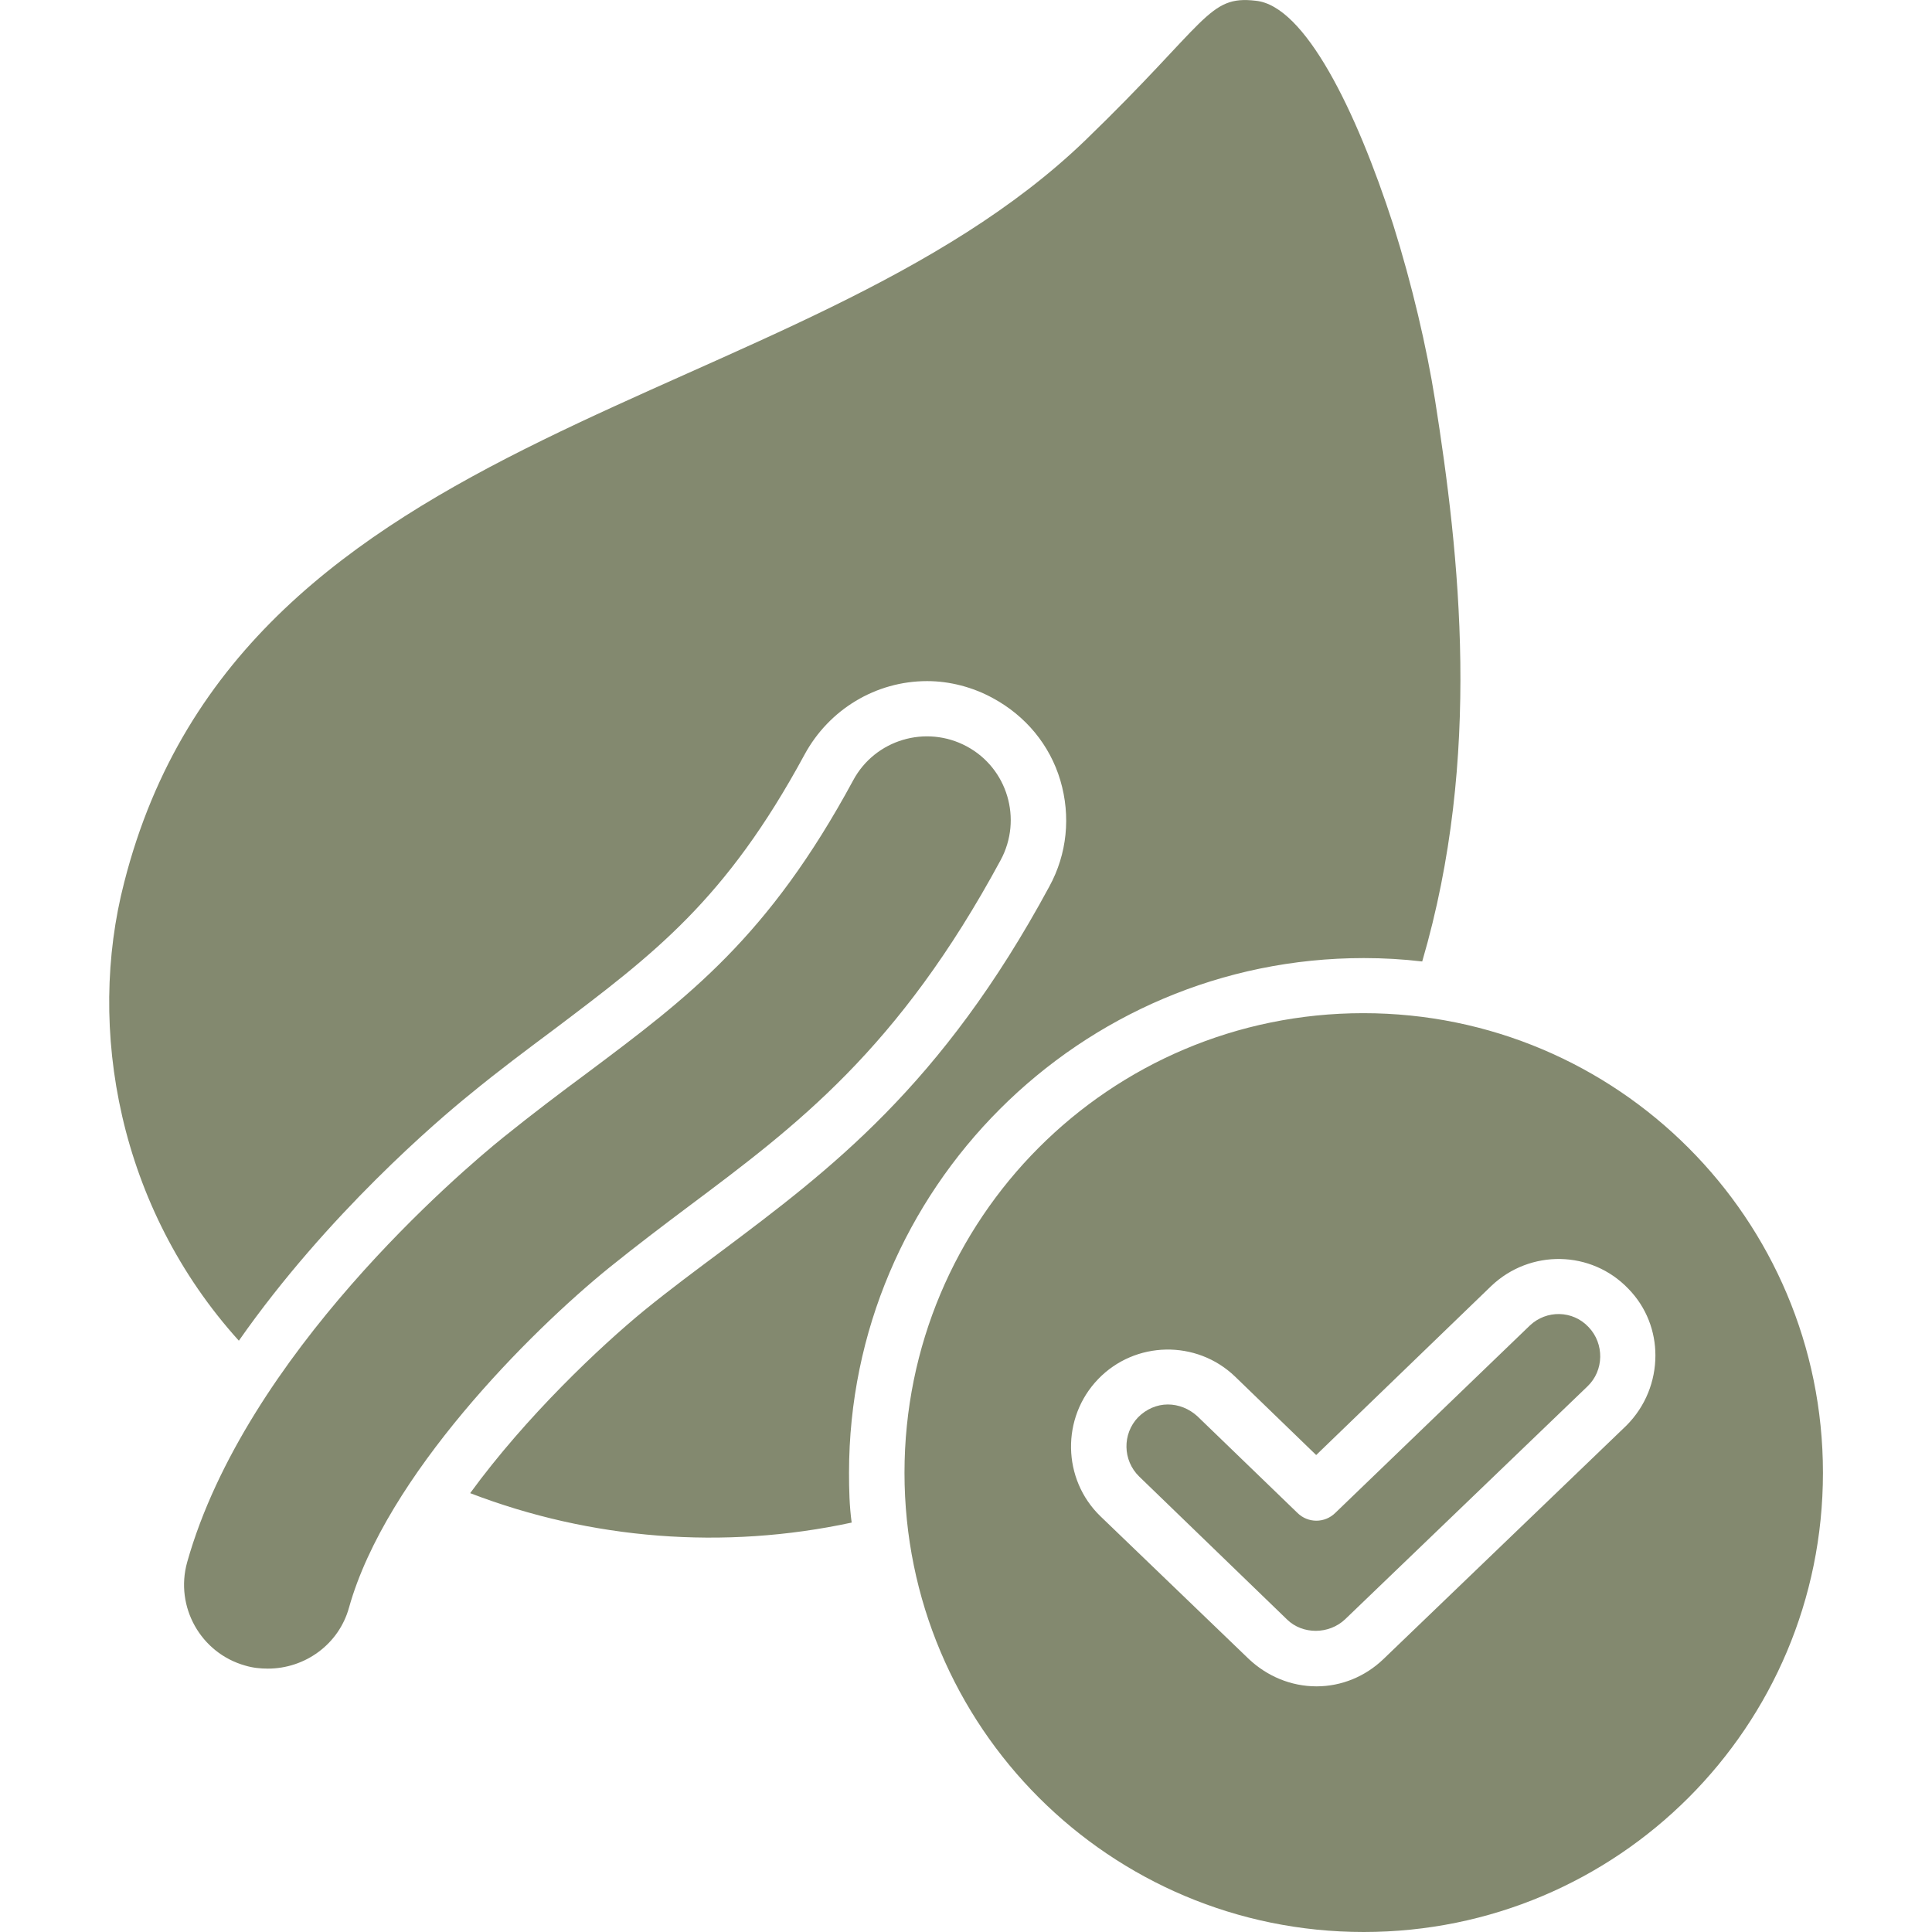
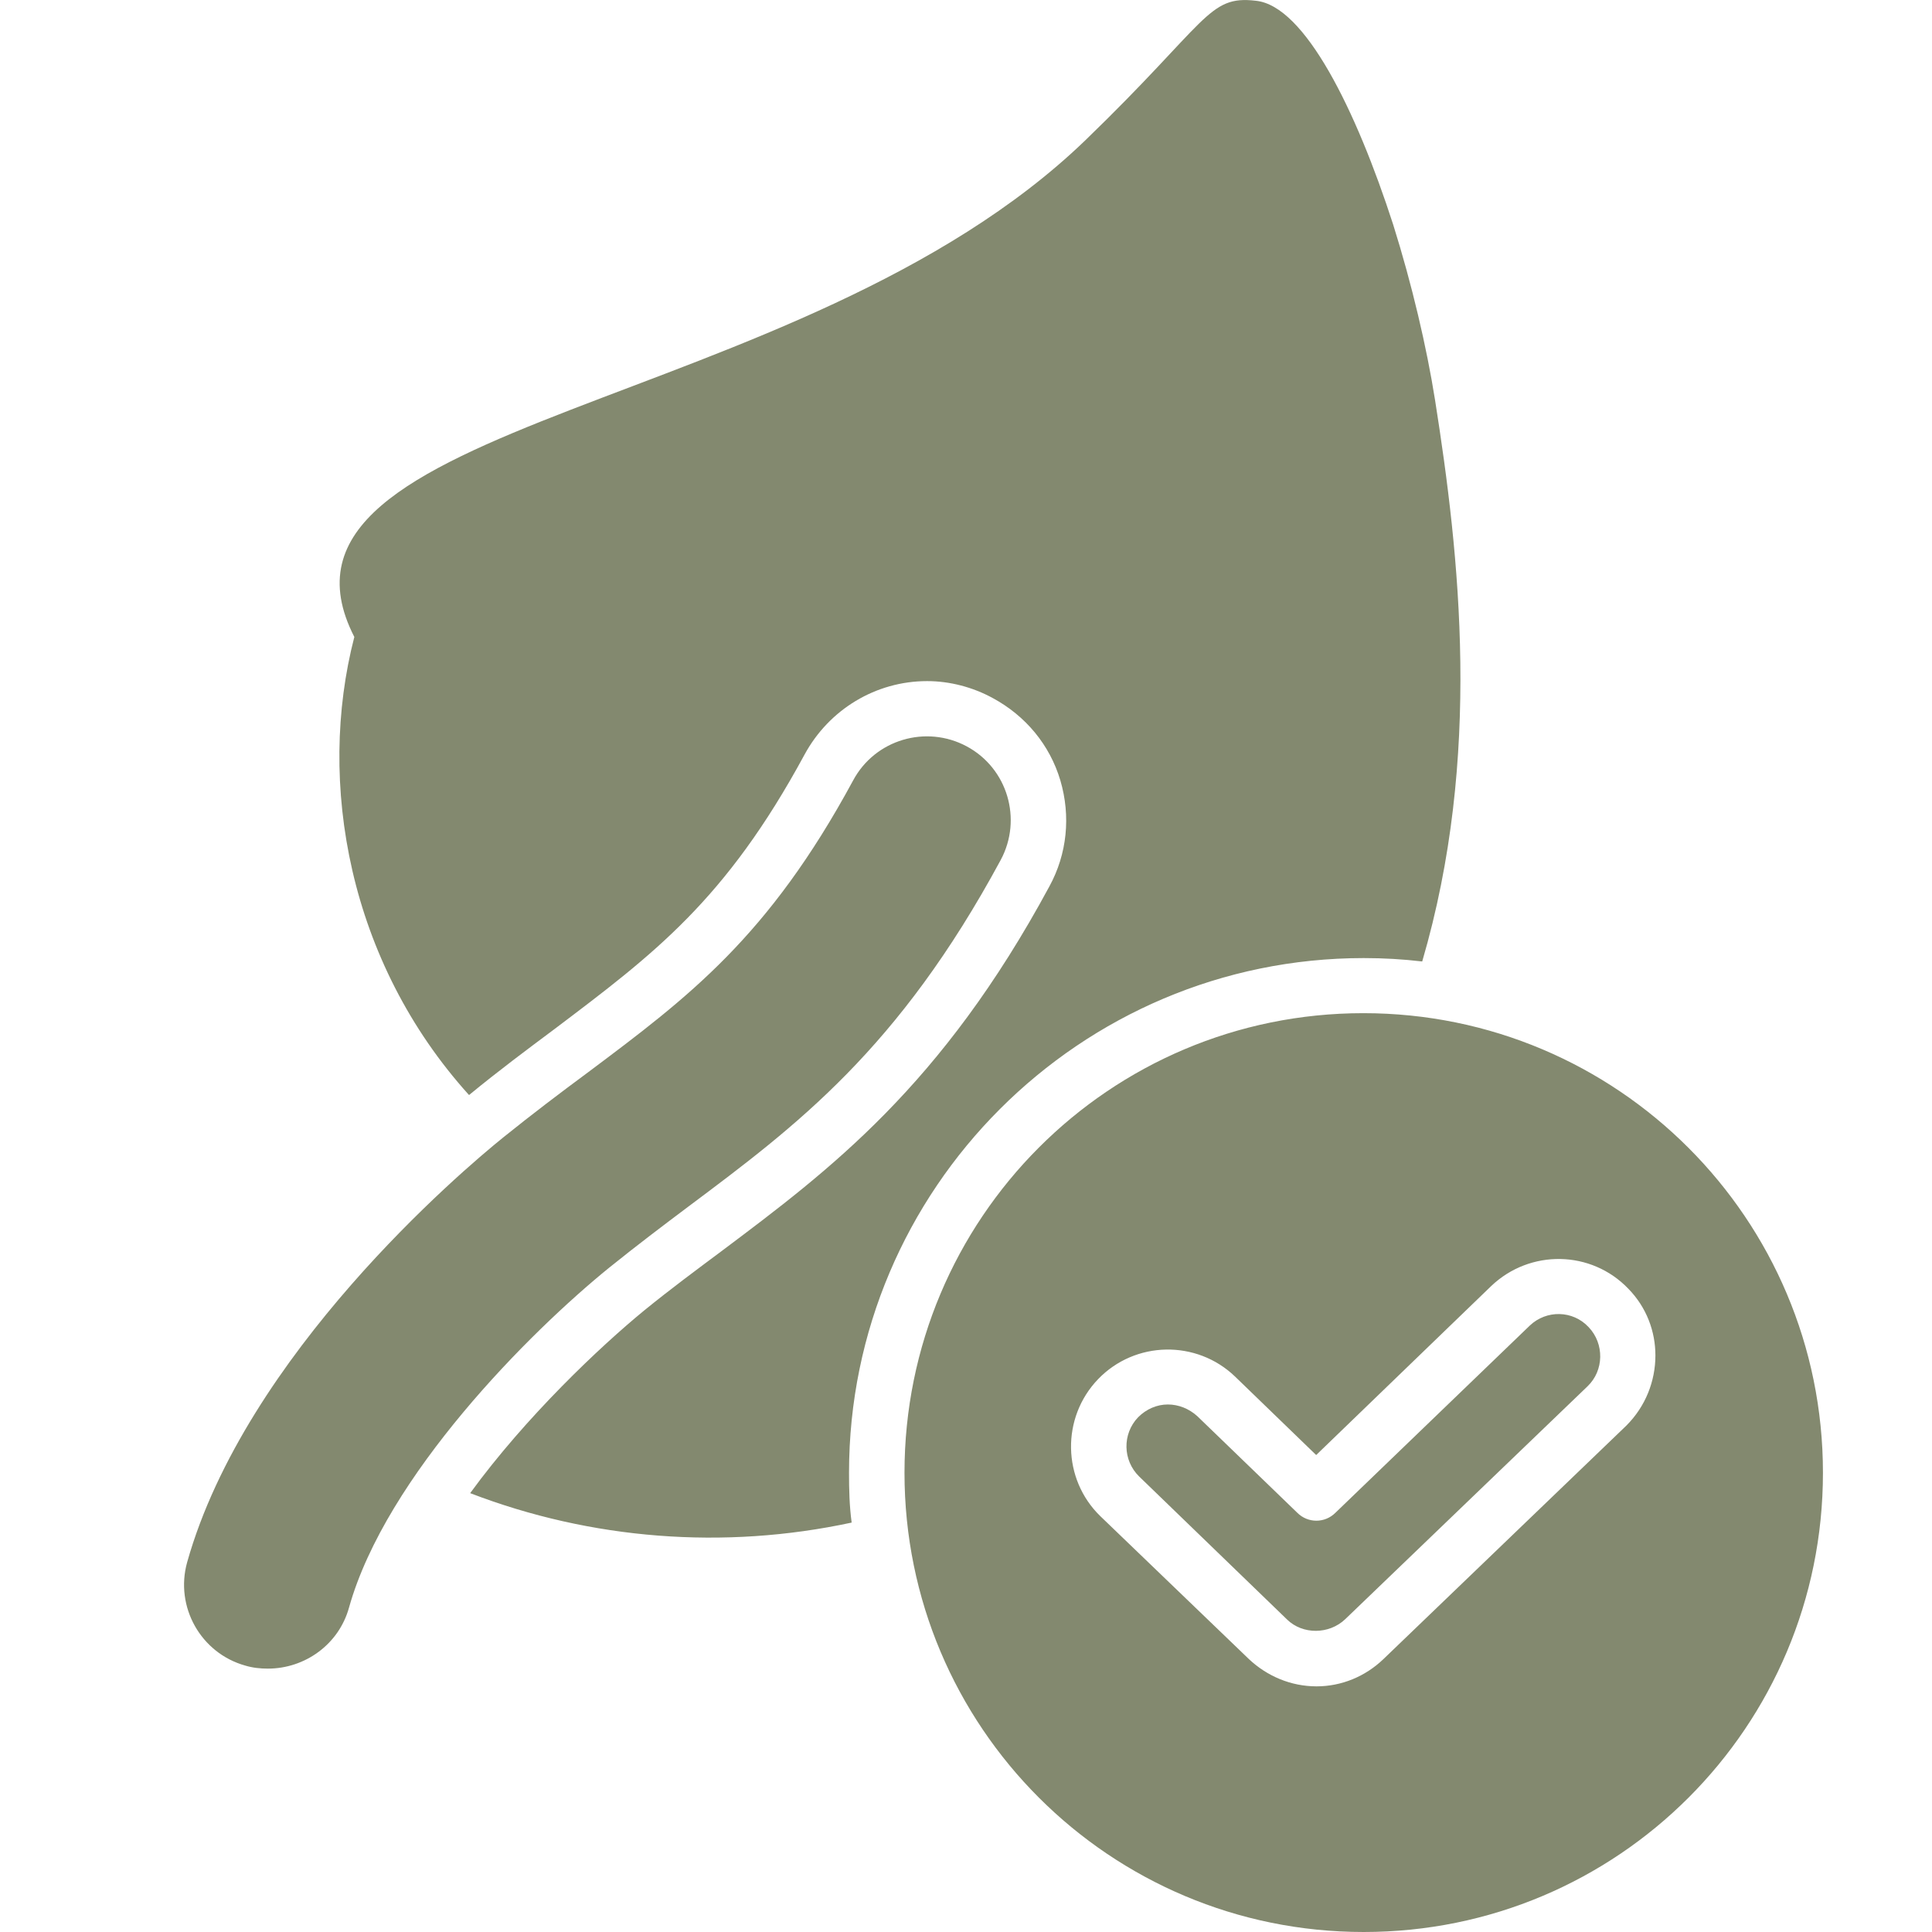
<svg xmlns="http://www.w3.org/2000/svg" version="1.1" id="Vegan" x="0px" y="0px" viewBox="0 0 512 512" style="enable-background:new 0 0 512 512;" xml:space="preserve">
  <style type="text/css">
	.st0{fill:#83896F;}
</style>
-   <path class="st0" d="M376.9,254.8c-5.1-0.6-10.2-0.9-15.5-0.9c-75.2,0-136.4,61.2-136.4,136.4c0,4.4,0.1,8.8,0.7,13.2  c-33.9,7.3-69.1,4.5-101.1-7.8c14.8-20.3,34.4-38.8,46.1-48.4c7-5.7,13.9-10.8,20.6-15.8c28.5-21.4,58.2-43.6,86.8-96.6  c4.7-8.6,5.7-18.6,2.9-28.1c-2.8-9.4-9.2-17.1-17.9-21.8c-5.3-2.9-11.4-4.5-17.4-4.5c-13.6,0-26,7.5-32.5,19.5  c-20.9,38.6-39.9,52.8-66.1,72.6c-7.5,5.6-14.9,11.1-22.8,17.6c-7.9,6.4-37.5,31.5-61,65.1c-31.9-35.3-40.4-82.8-30.4-121.4  C64.2,110.8,212,110.1,287.6,37.2c32.6-31.5,32.5-38.5,45.2-37c13,1.3,26.6,29,36.4,59.3c5,15.9,8.9,32.6,11.1,46.5  C386.8,147.2,392.8,200.5,376.9,254.8L376.9,254.8z M405.4,351.3l-51.5,49.6c-2.8,2.8-7.3,2.8-10.1,0l-26.5-25.6  c-2.2-2-5-3.1-7.8-3.1c-2.9,0-5.7,1.2-7.9,3.4c-4.2,4.4-4.1,11.4,0.3,15.7l39.2,37.9c4.1,4,11.1,4,15.4-0.1l64.2-61.7  c4.4-4.2,4.5-11.3,0.3-15.7C416.8,347.2,409.8,347.1,405.4,351.3L405.4,351.3z M483.1,390.3c0,67.3-54.4,121.7-121.7,121.7  c-67.3,0-121.7-54.4-121.7-121.7S294,268.5,361.3,268.5C428.6,268.5,483.1,323,483.1,390.3L483.1,390.3z M438.7,359.2  c0-6.3-2.3-12.7-7.2-17.7c-9.8-10.2-26-10.5-36.3-0.7l-46.4,44.8l-21.5-20.8c-10.2-9.8-26.5-9.5-36.3,0.7  c-9.8,10.2-9.5,26.5,0.6,36.3l39.4,37.9c4.8,4.5,11.1,7.2,17.9,7.2c6.6,0,12.9-2.6,17.7-7.2l64.4-61.9  C436.1,372.7,438.7,366,438.7,359.2z M92.5,426c9.8-34.9,48-73.1,69-90.1c7.2-5.8,14.2-11.1,21-16.2c28.6-21.4,55.6-41.6,82.7-91.8  c5.8-10.8,1.8-24.3-9-30.1c-10.8-5.8-24.3-1.8-30.1,9c-22.5,41.6-43.6,57.4-70.3,77.4c-7.3,5.4-14.7,11-22.4,17.2  c-11.3,9.1-68.3,57.6-83.8,112.6c-3.3,11.8,3.6,24.1,15.4,27.4c2,0.6,4,0.8,6,0.8C80.8,442.2,89.8,435.8,92.5,426z" />
+   <path class="st0" d="M376.9,254.8c-5.1-0.6-10.2-0.9-15.5-0.9c-75.2,0-136.4,61.2-136.4,136.4c0,4.4,0.1,8.8,0.7,13.2  c-33.9,7.3-69.1,4.5-101.1-7.8c14.8-20.3,34.4-38.8,46.1-48.4c7-5.7,13.9-10.8,20.6-15.8c28.5-21.4,58.2-43.6,86.8-96.6  c4.7-8.6,5.7-18.6,2.9-28.1c-2.8-9.4-9.2-17.1-17.9-21.8c-5.3-2.9-11.4-4.5-17.4-4.5c-13.6,0-26,7.5-32.5,19.5  c-20.9,38.6-39.9,52.8-66.1,72.6c-7.5,5.6-14.9,11.1-22.8,17.6c-31.9-35.3-40.4-82.8-30.4-121.4  C64.2,110.8,212,110.1,287.6,37.2c32.6-31.5,32.5-38.5,45.2-37c13,1.3,26.6,29,36.4,59.3c5,15.9,8.9,32.6,11.1,46.5  C386.8,147.2,392.8,200.5,376.9,254.8L376.9,254.8z M405.4,351.3l-51.5,49.6c-2.8,2.8-7.3,2.8-10.1,0l-26.5-25.6  c-2.2-2-5-3.1-7.8-3.1c-2.9,0-5.7,1.2-7.9,3.4c-4.2,4.4-4.1,11.4,0.3,15.7l39.2,37.9c4.1,4,11.1,4,15.4-0.1l64.2-61.7  c4.4-4.2,4.5-11.3,0.3-15.7C416.8,347.2,409.8,347.1,405.4,351.3L405.4,351.3z M483.1,390.3c0,67.3-54.4,121.7-121.7,121.7  c-67.3,0-121.7-54.4-121.7-121.7S294,268.5,361.3,268.5C428.6,268.5,483.1,323,483.1,390.3L483.1,390.3z M438.7,359.2  c0-6.3-2.3-12.7-7.2-17.7c-9.8-10.2-26-10.5-36.3-0.7l-46.4,44.8l-21.5-20.8c-10.2-9.8-26.5-9.5-36.3,0.7  c-9.8,10.2-9.5,26.5,0.6,36.3l39.4,37.9c4.8,4.5,11.1,7.2,17.9,7.2c6.6,0,12.9-2.6,17.7-7.2l64.4-61.9  C436.1,372.7,438.7,366,438.7,359.2z M92.5,426c9.8-34.9,48-73.1,69-90.1c7.2-5.8,14.2-11.1,21-16.2c28.6-21.4,55.6-41.6,82.7-91.8  c5.8-10.8,1.8-24.3-9-30.1c-10.8-5.8-24.3-1.8-30.1,9c-22.5,41.6-43.6,57.4-70.3,77.4c-7.3,5.4-14.7,11-22.4,17.2  c-11.3,9.1-68.3,57.6-83.8,112.6c-3.3,11.8,3.6,24.1,15.4,27.4c2,0.6,4,0.8,6,0.8C80.8,442.2,89.8,435.8,92.5,426z" />
</svg>